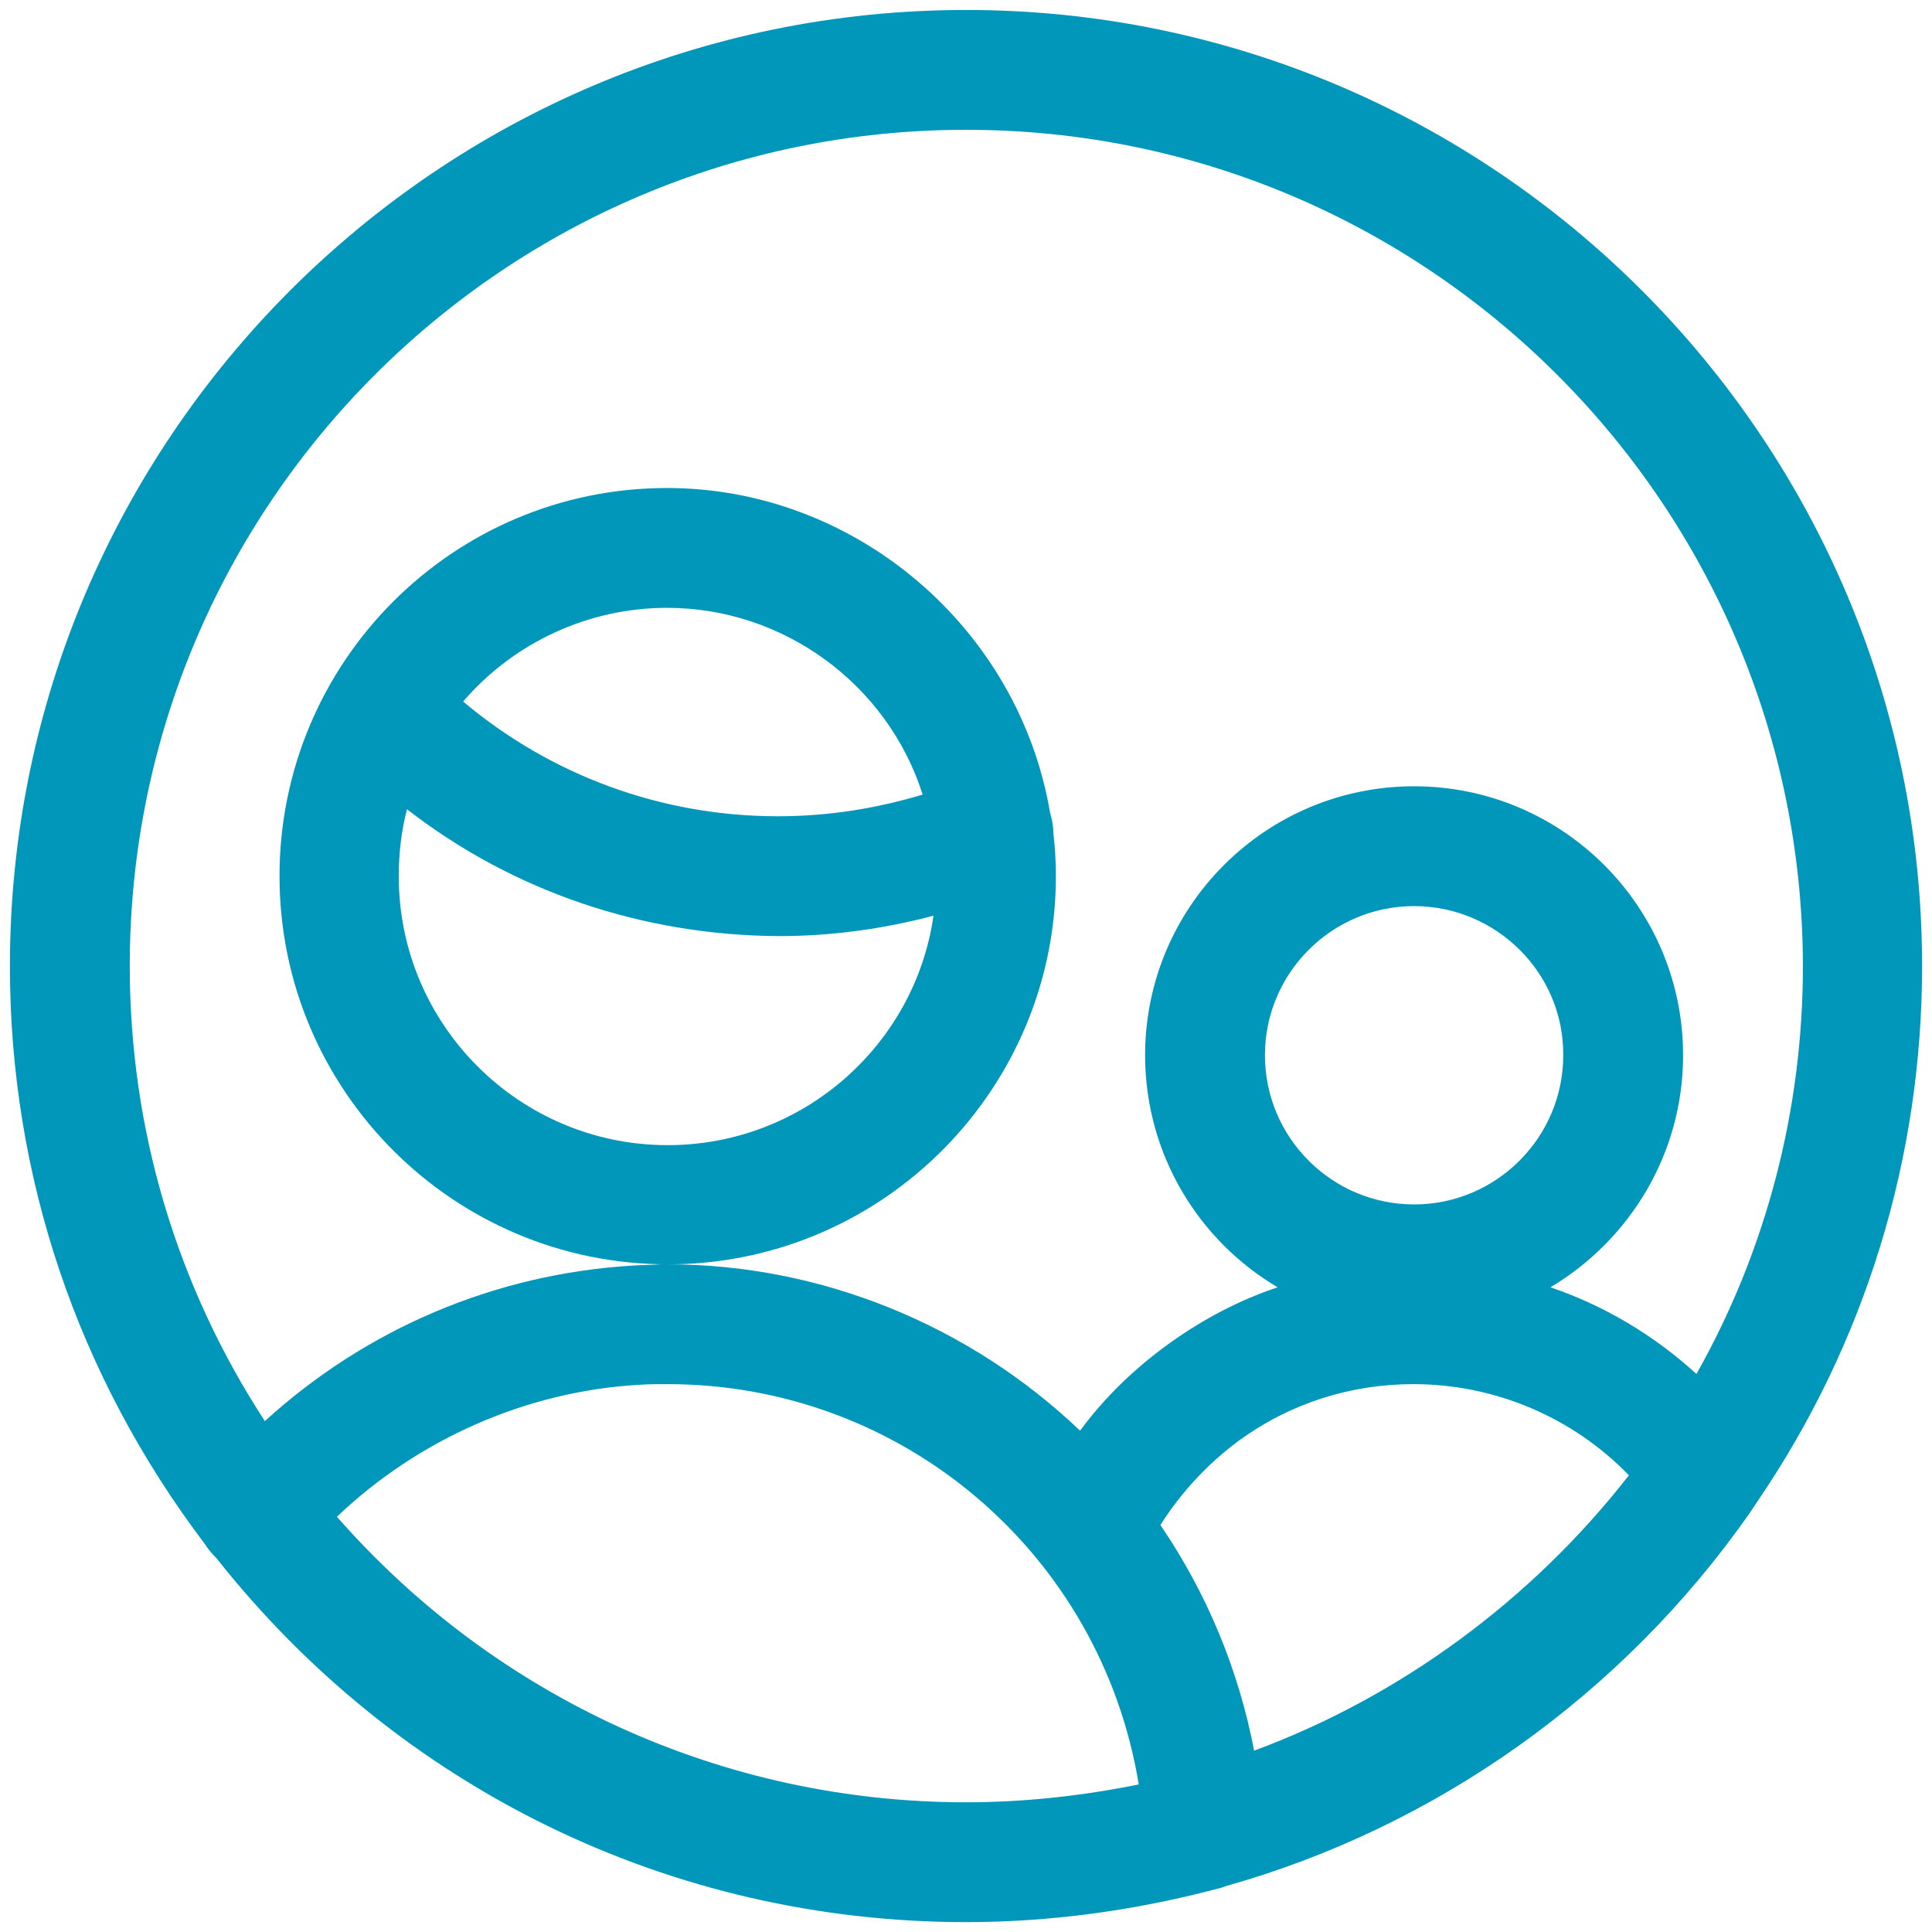
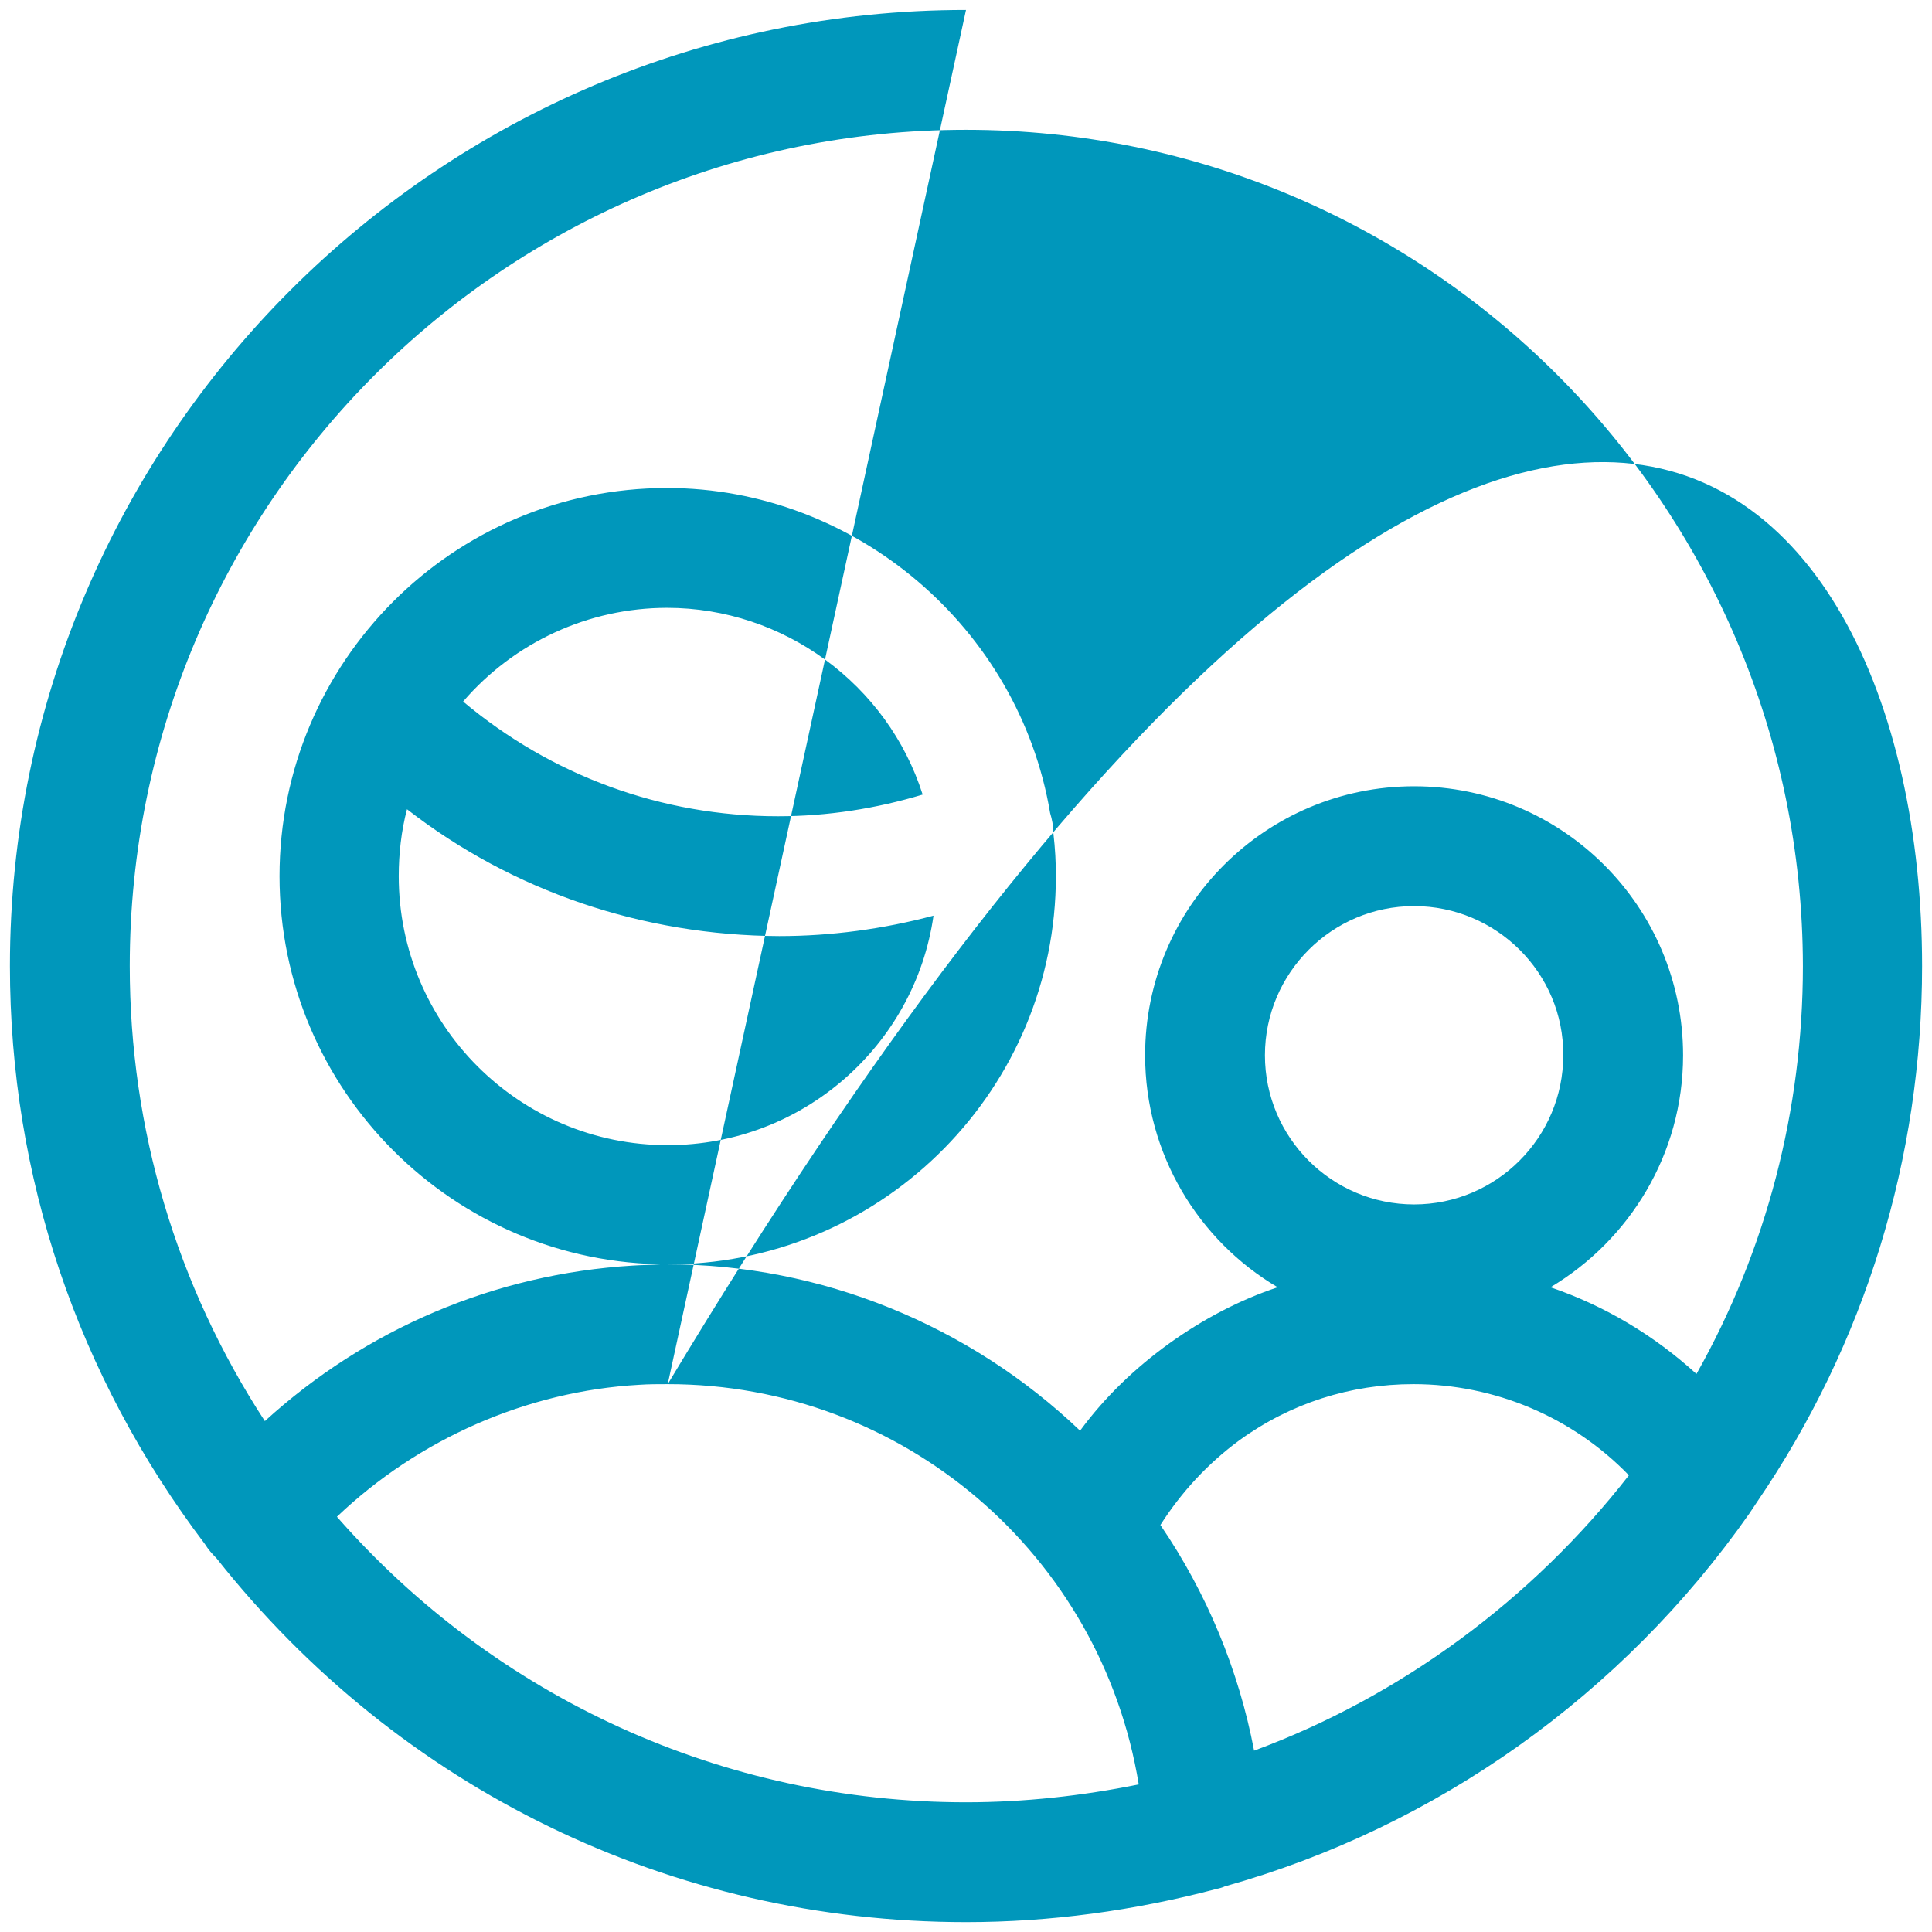
<svg xmlns="http://www.w3.org/2000/svg" width="44" height="44" viewBox="0 0 44 44" fill="none">
-   <path fill-rule="evenodd" clip-rule="evenodd" d="M15.192 13.843C13.406 13.843 11.708 14.627 10.547 15.977C12.55 17.66 15.061 18.59 17.718 18.59C18.85 18.59 19.953 18.415 21.013 18.096C20.215 15.585 17.848 13.843 15.192 13.843ZM9.269 18.43C9.139 18.923 9.081 19.446 9.081 19.954C9.081 23.336 11.824 26.08 15.207 26.08C18.284 26.08 20.839 23.801 21.26 20.854C20.113 21.159 18.923 21.319 17.747 21.319C14.64 21.304 11.679 20.302 9.269 18.43ZM32.205 20.636C30.332 20.636 28.808 22.16 28.808 24.033C28.808 25.906 30.332 27.43 32.205 27.43C34.077 27.43 35.602 25.906 35.602 24.033C35.616 22.16 34.077 20.636 32.205 20.636ZM22 2.956C11.49 2.956 2.955 11.491 2.955 22.001C2.955 25.702 4.015 29.273 6.032 32.365C8.34 30.26 11.273 29.012 14.408 28.823C14.611 28.809 14.829 28.809 15.032 28.794H15.207C10.329 28.794 6.366 24.831 6.366 19.954C6.366 15.077 10.315 11.114 15.192 11.114C19.474 11.114 23.205 14.293 23.916 18.517C23.96 18.662 23.989 18.807 23.989 18.967C24.032 19.33 24.047 19.649 24.047 19.954C24.047 24.773 20.171 28.707 15.366 28.794H15.207C18.69 28.794 22.073 30.173 24.598 32.583C25.165 31.814 25.847 31.16 26.631 30.594C27.4 30.043 28.227 29.607 29.098 29.317C27.298 28.257 26.079 26.283 26.079 24.033C26.079 20.651 28.823 17.907 32.205 17.907C35.587 17.907 38.331 20.651 38.331 24.033C38.331 26.283 37.111 28.243 35.311 29.317C36.545 29.738 37.663 30.406 38.636 31.291C40.232 28.46 41.06 25.267 41.06 22.001C41.045 11.491 32.51 2.956 22 2.956ZM32.19 31.523C30.753 31.523 29.389 31.959 28.227 32.801C27.516 33.323 26.907 33.977 26.427 34.731C27.487 36.285 28.213 38.041 28.561 39.87C31.9 38.636 34.89 36.43 37.097 33.599C35.819 32.278 34.048 31.523 32.19 31.523ZM15.207 31.523C14.989 31.523 14.771 31.523 14.553 31.538C11.998 31.683 9.531 32.772 7.673 34.543C11.302 38.68 16.484 41.046 22 41.046C23.321 41.046 24.642 40.901 25.934 40.639C25.077 35.399 20.563 31.523 15.207 31.523ZM22 0.227C34.005 0.227 43.774 9.996 43.774 22.001C43.774 26.37 42.482 30.594 40.014 34.209C39.956 34.296 39.898 34.383 39.84 34.47C36.952 38.593 32.713 41.612 27.893 42.962C27.835 42.991 27.763 43.006 27.705 43.02C25.832 43.514 23.916 43.775 22 43.775C15.308 43.775 9.095 40.756 4.929 35.486C4.827 35.385 4.74 35.283 4.668 35.167C1.765 31.335 0.226 26.791 0.226 22.001C0.226 9.996 9.995 0.227 22 0.227Z" fill="#0097BB" />
+   <path fill-rule="evenodd" clip-rule="evenodd" d="M15.192 13.843C13.406 13.843 11.708 14.627 10.547 15.977C12.55 17.66 15.061 18.59 17.718 18.59C18.85 18.59 19.953 18.415 21.013 18.096C20.215 15.585 17.848 13.843 15.192 13.843ZM9.269 18.43C9.139 18.923 9.081 19.446 9.081 19.954C9.081 23.336 11.824 26.08 15.207 26.08C18.284 26.08 20.839 23.801 21.26 20.854C20.113 21.159 18.923 21.319 17.747 21.319C14.64 21.304 11.679 20.302 9.269 18.43ZM32.205 20.636C30.332 20.636 28.808 22.16 28.808 24.033C28.808 25.906 30.332 27.43 32.205 27.43C34.077 27.43 35.602 25.906 35.602 24.033C35.616 22.16 34.077 20.636 32.205 20.636ZM22 2.956C11.49 2.956 2.955 11.491 2.955 22.001C2.955 25.702 4.015 29.273 6.032 32.365C8.34 30.26 11.273 29.012 14.408 28.823C14.611 28.809 14.829 28.809 15.032 28.794H15.207C10.329 28.794 6.366 24.831 6.366 19.954C6.366 15.077 10.315 11.114 15.192 11.114C19.474 11.114 23.205 14.293 23.916 18.517C23.96 18.662 23.989 18.807 23.989 18.967C24.032 19.33 24.047 19.649 24.047 19.954C24.047 24.773 20.171 28.707 15.366 28.794H15.207C18.69 28.794 22.073 30.173 24.598 32.583C25.165 31.814 25.847 31.16 26.631 30.594C27.4 30.043 28.227 29.607 29.098 29.317C27.298 28.257 26.079 26.283 26.079 24.033C26.079 20.651 28.823 17.907 32.205 17.907C35.587 17.907 38.331 20.651 38.331 24.033C38.331 26.283 37.111 28.243 35.311 29.317C36.545 29.738 37.663 30.406 38.636 31.291C40.232 28.46 41.06 25.267 41.06 22.001C41.045 11.491 32.51 2.956 22 2.956ZM32.19 31.523C30.753 31.523 29.389 31.959 28.227 32.801C27.516 33.323 26.907 33.977 26.427 34.731C27.487 36.285 28.213 38.041 28.561 39.87C31.9 38.636 34.89 36.43 37.097 33.599C35.819 32.278 34.048 31.523 32.19 31.523ZM15.207 31.523C14.989 31.523 14.771 31.523 14.553 31.538C11.998 31.683 9.531 32.772 7.673 34.543C11.302 38.68 16.484 41.046 22 41.046C23.321 41.046 24.642 40.901 25.934 40.639C25.077 35.399 20.563 31.523 15.207 31.523ZC34.005 0.227 43.774 9.996 43.774 22.001C43.774 26.37 42.482 30.594 40.014 34.209C39.956 34.296 39.898 34.383 39.84 34.47C36.952 38.593 32.713 41.612 27.893 42.962C27.835 42.991 27.763 43.006 27.705 43.02C25.832 43.514 23.916 43.775 22 43.775C15.308 43.775 9.095 40.756 4.929 35.486C4.827 35.385 4.74 35.283 4.668 35.167C1.765 31.335 0.226 26.791 0.226 22.001C0.226 9.996 9.995 0.227 22 0.227Z" fill="#0097BB" />
</svg>